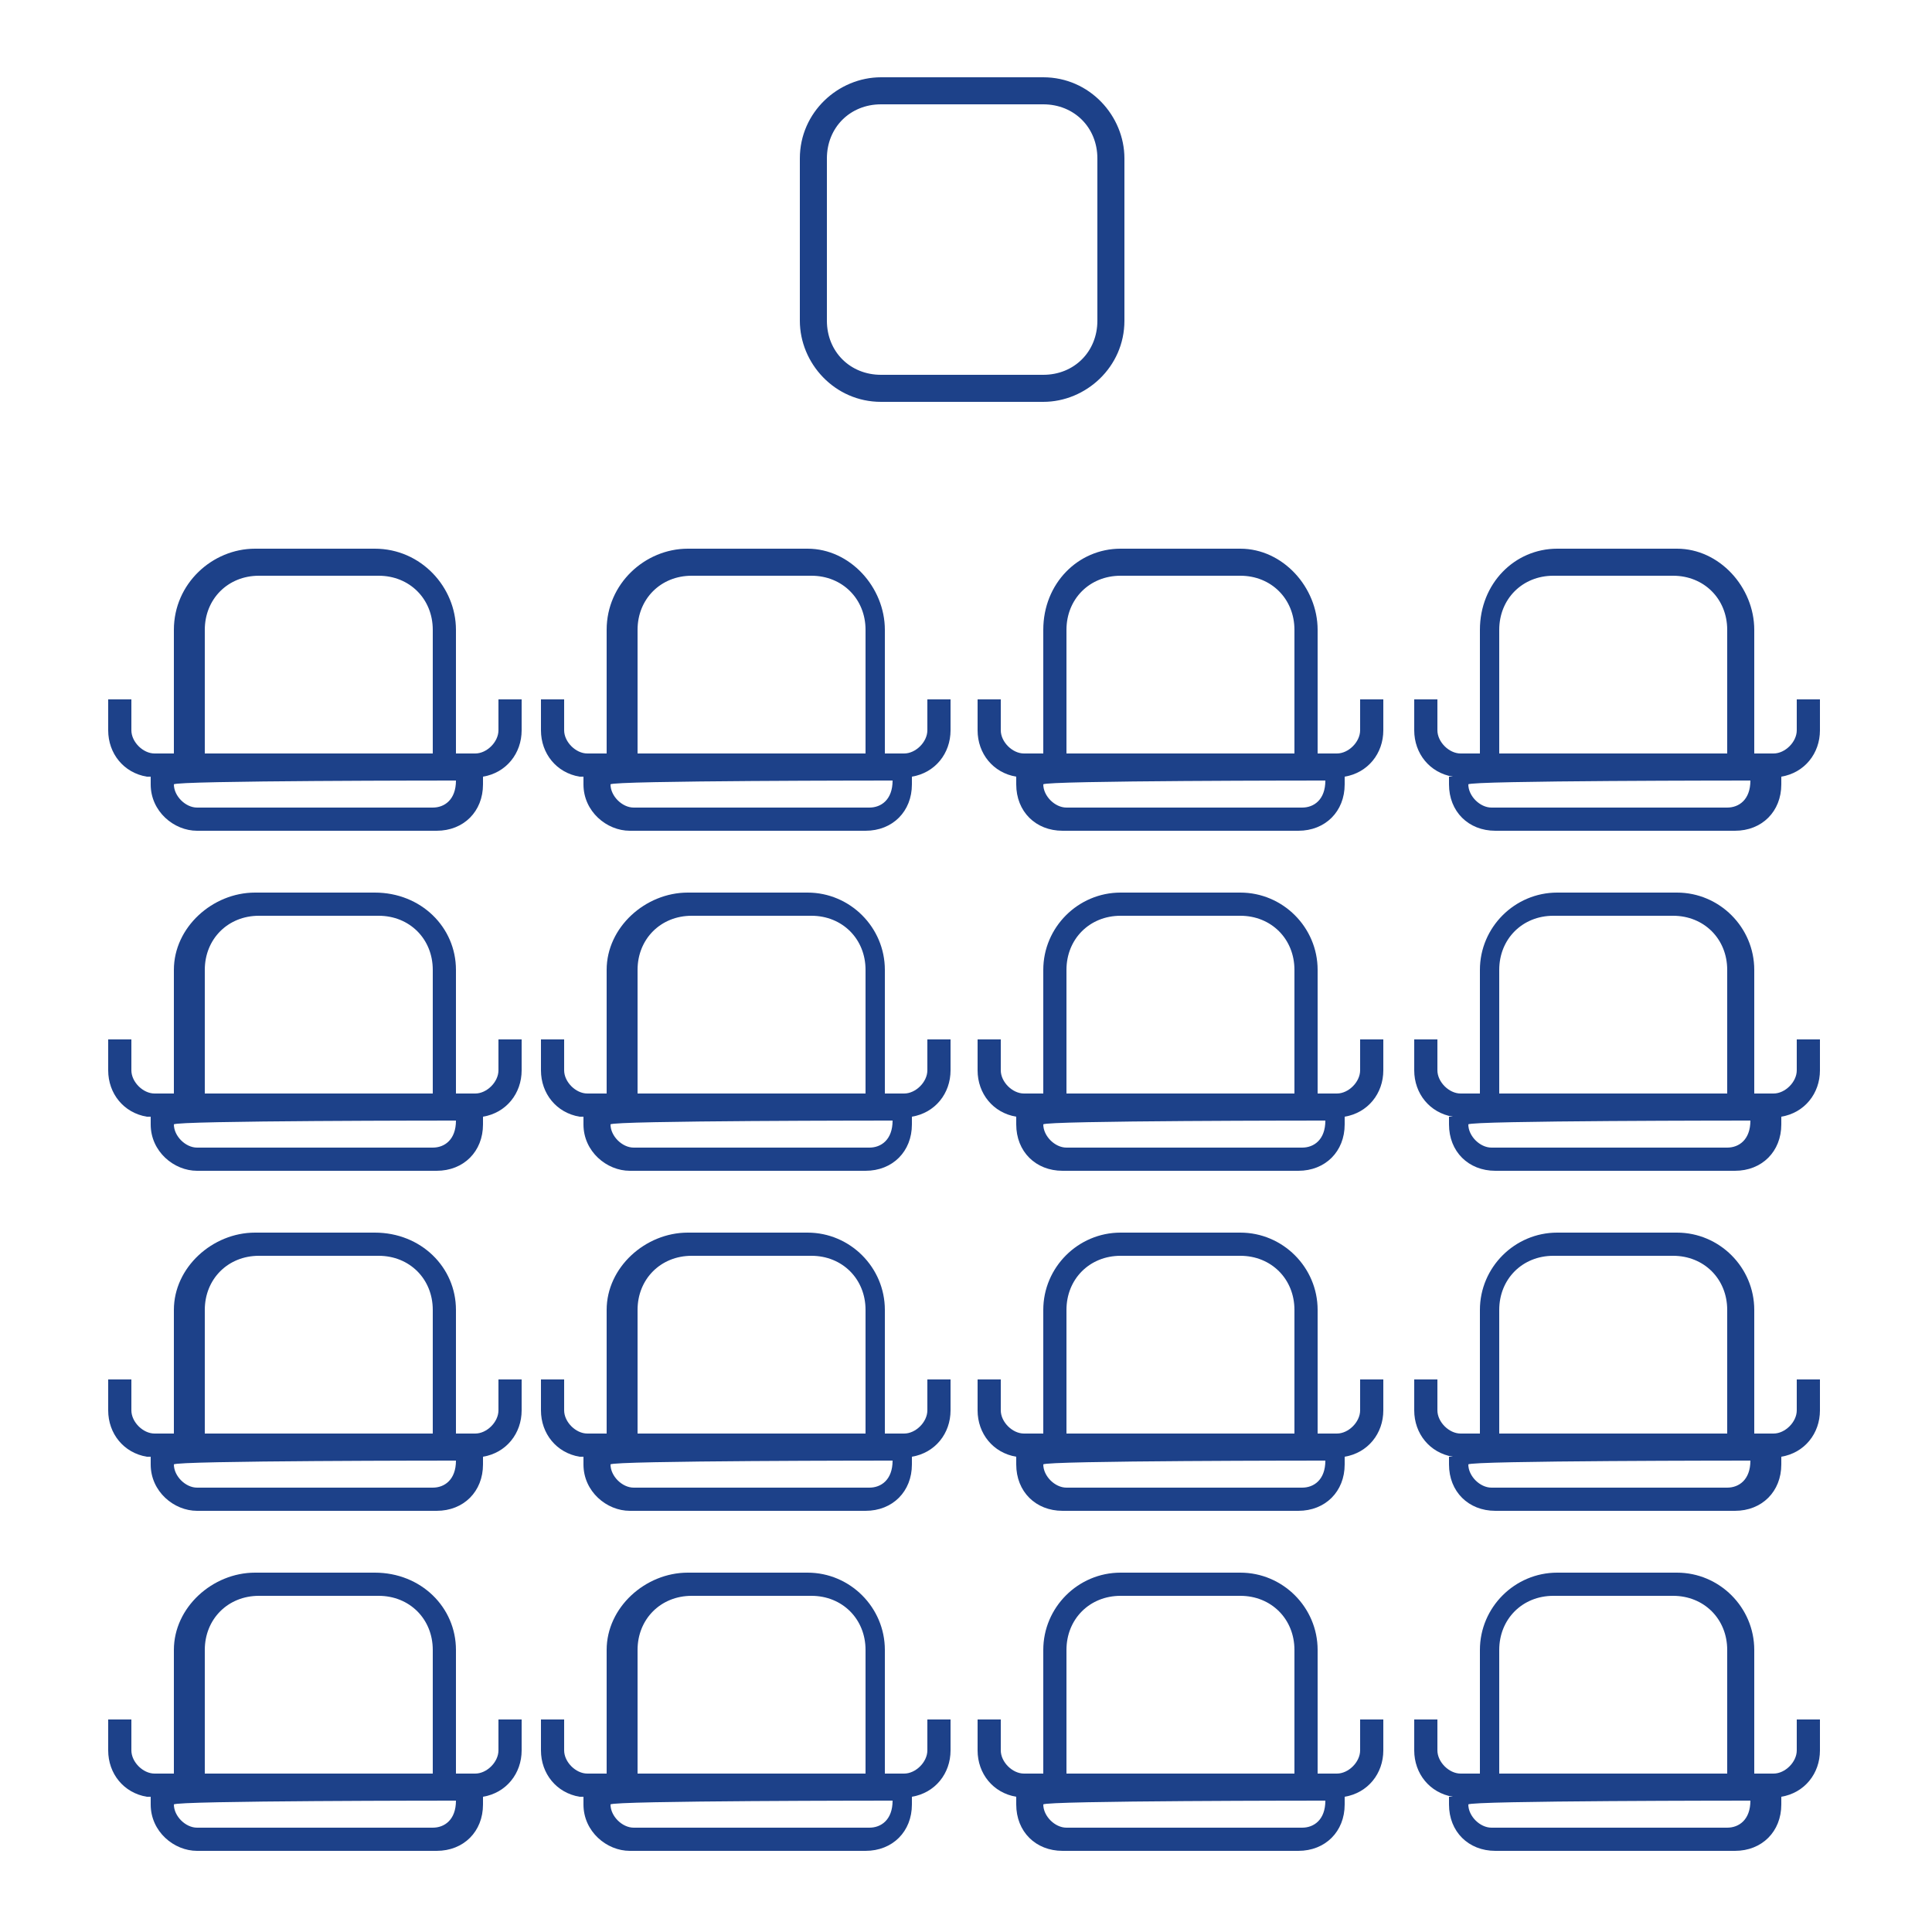
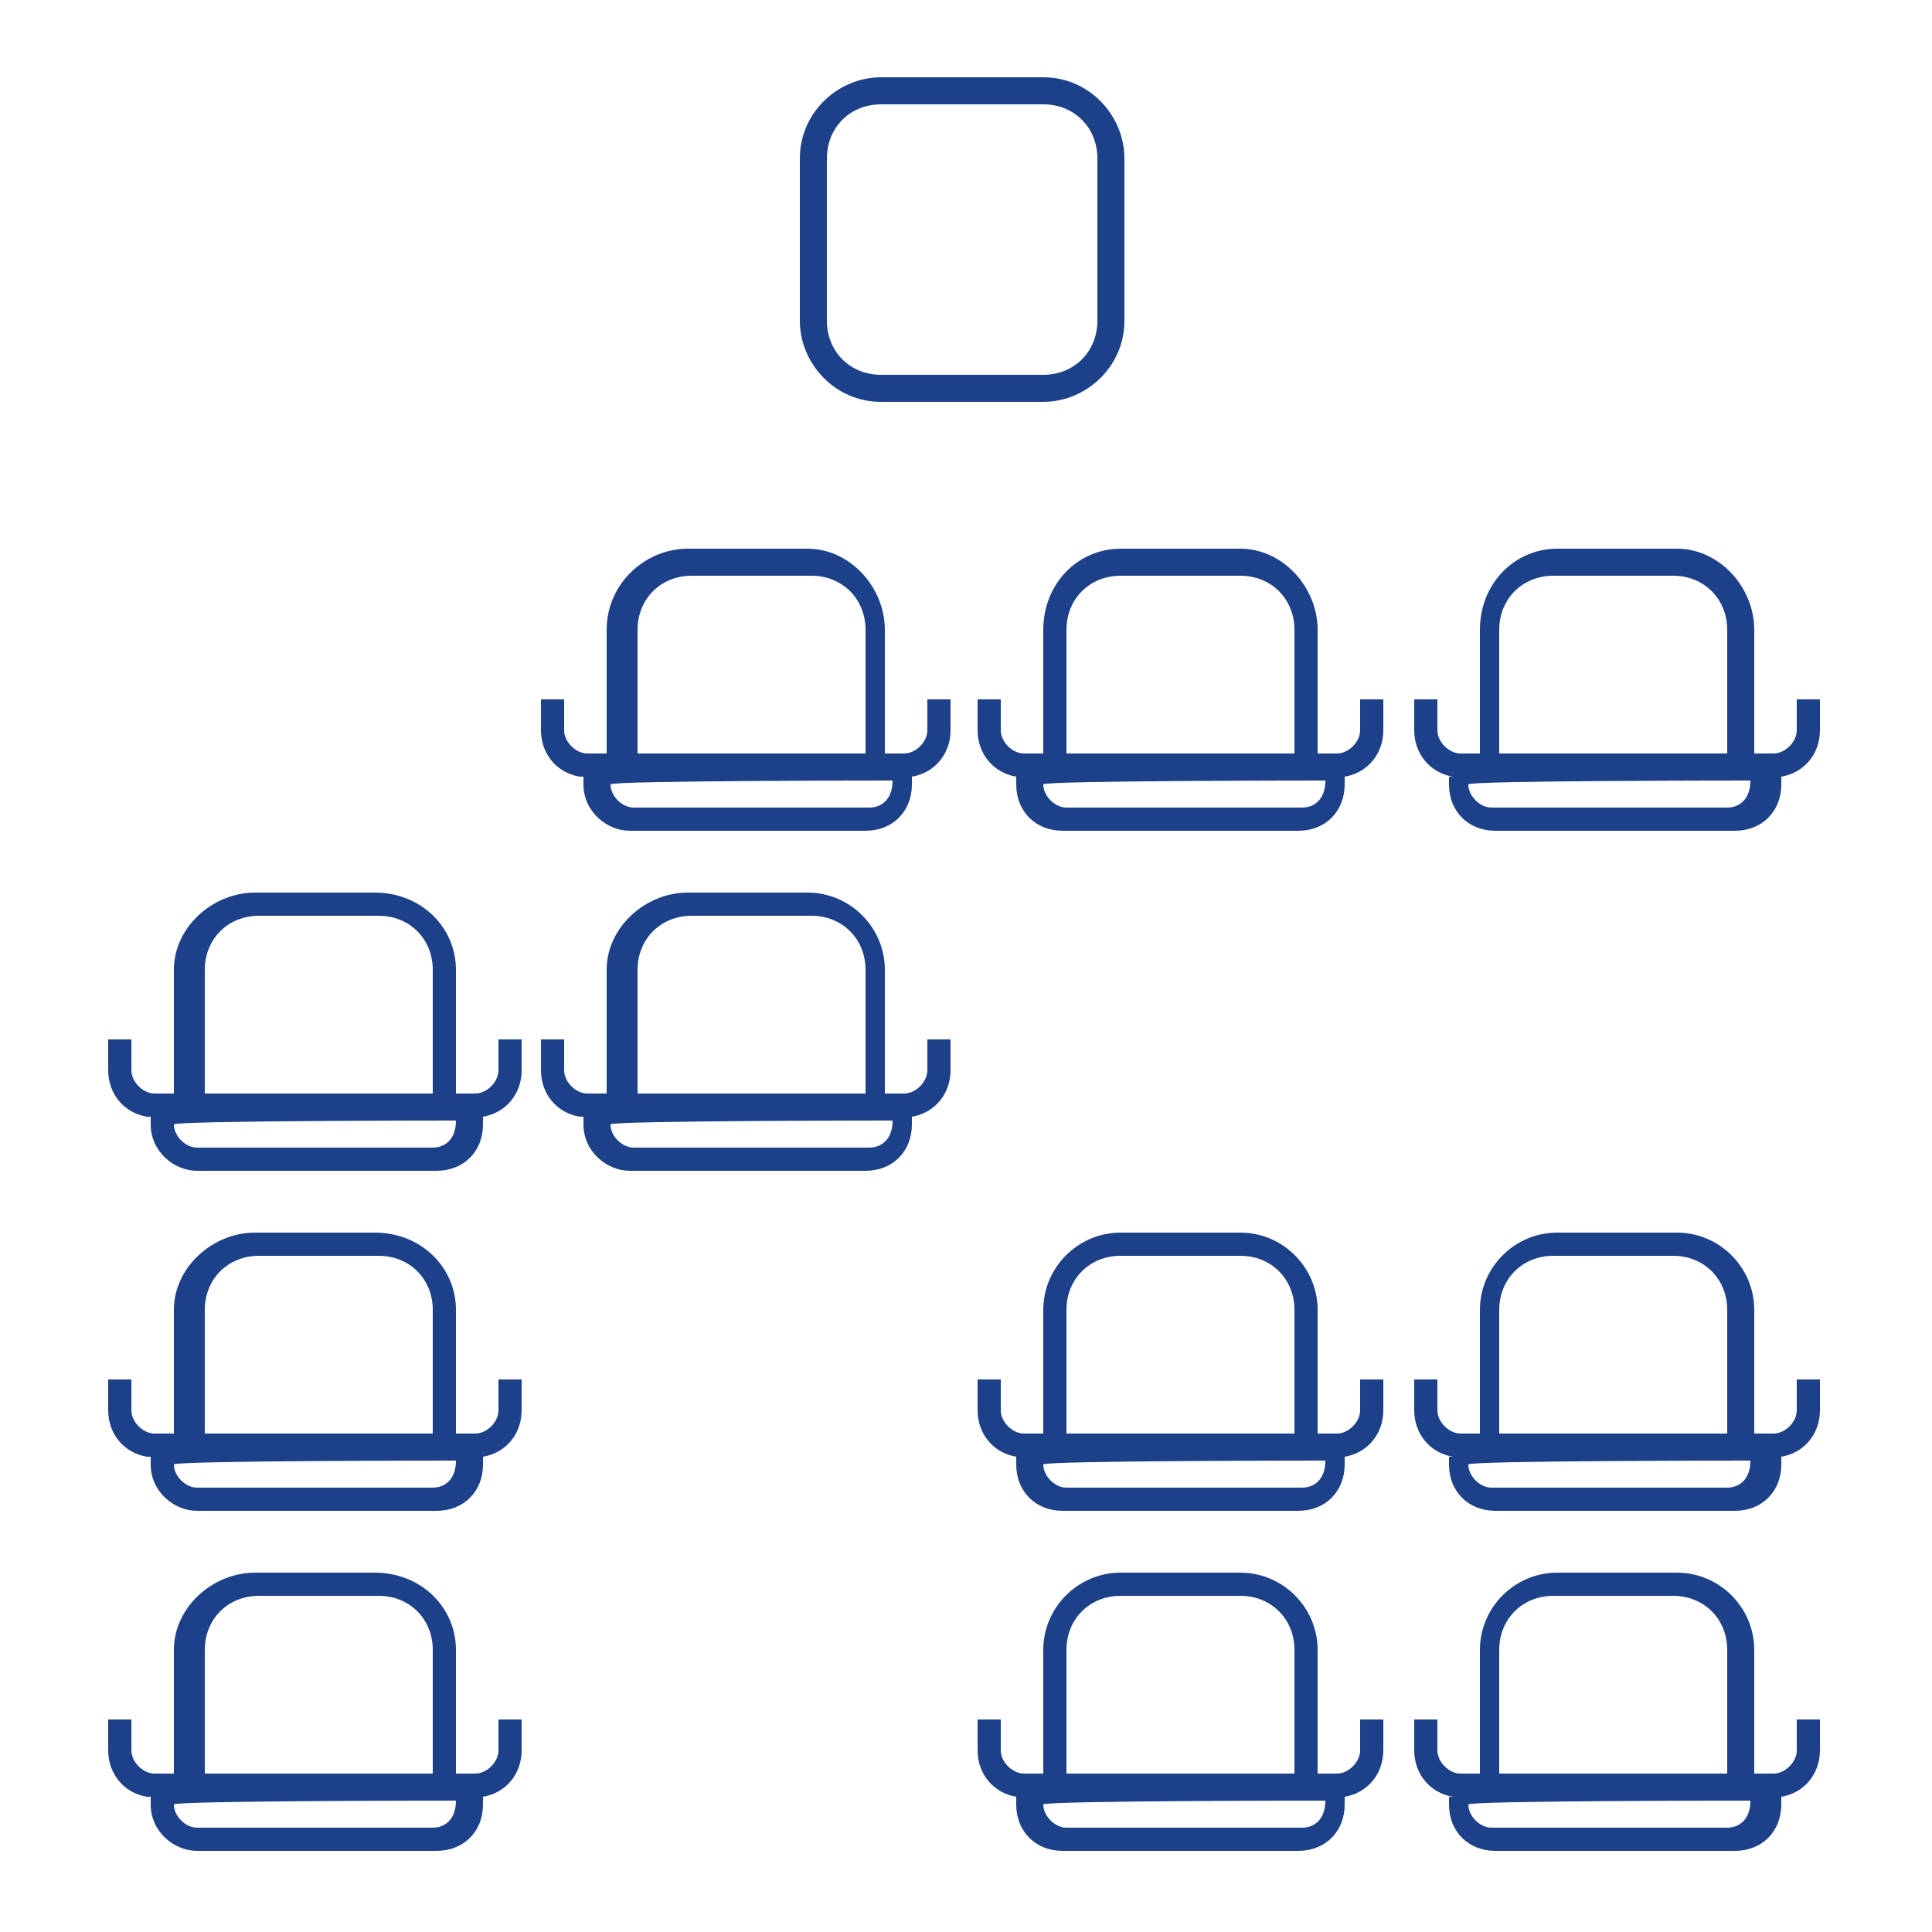
<svg xmlns="http://www.w3.org/2000/svg" id="Calque_1" version="1.1" viewBox="0 0 50 50">
  <defs>
    <style>
      .st0 {
        fill: #1d4189;
      }
    </style>
  </defs>
  <path class="st0" d="M3.9,46.5v.2c0,.7.6,1.2,1.2,1.2h6.2c.7,0,1.2-.5,1.2-1.2v-.2c.6-.1,1-.6,1-1.2v-.8h-.6v.8c0,.3-.3.6-.6.6h-.5v-3.2c0-1.1-.9-2-2.1-2h-3.1c-1.1,0-2.1.9-2.1,2v3.2h-.5c-.3,0-.6-.3-.6-.6v-.8h-.6v.8c0,.6.4,1.1,1,1.2h0ZM11.3,47.3h-6.2c-.3,0-.6-.3-.6-.6h0c0-.1,7.3-.1,7.3-.1h0c0,.5-.3.7-.6.7ZM5.3,42.7c0-.8.6-1.4,1.4-1.4h3.1c.8,0,1.4.6,1.4,1.4v3.2h-5.9v-3.2h0Z" />
-   <path class="st0" d="M15.1,46.5v.2c0,.7.6,1.2,1.2,1.2h6.1c.7,0,1.2-.5,1.2-1.2v-.2c.6-.1,1-.6,1-1.2v-.8h-.6v.8c0,.3-.3.6-.6.6h-.5v-3.2c0-1.1-.9-2-2-2h-3.1c-1.1,0-2.1.9-2.1,2v3.2h-.5c-.3,0-.6-.3-.6-.6v-.8h-.6v.8c0,.6.4,1.1,1,1.2h0ZM22.5,47.3h-6.1c-.3,0-.6-.3-.6-.6h0c0-.1,7.3-.1,7.3-.1h0c0,.5-.3.7-.6.7ZM16.5,42.7c0-.8.6-1.4,1.4-1.4h3.1c.8,0,1.4.6,1.4,1.4v3.2h-5.9v-3.2h0Z" />
  <path class="st0" d="M35.2,45.3c0,.3-.3.6-.6.6h-.5v-3.2c0-1.1-.9-2-2-2h-3.1c-1.1,0-2,.9-2,2v3.2h-.5c-.3,0-.6-.3-.6-.6v-.8h-.6v.8c0,.6.4,1.1,1,1.2v.2c0,.7.5,1.2,1.2,1.2h6.1c.7,0,1.2-.5,1.2-1.2v-.2c.6-.1,1-.6,1-1.2v-.8h-.6v.8h0ZM27.6,42.7c0-.8.6-1.4,1.4-1.4h3.1c.8,0,1.4.6,1.4,1.4v3.2h-5.9v-3.2h0ZM33.7,47.3h-6.1c-.3,0-.6-.3-.6-.6h0c0-.1,7.3-.1,7.3-.1h0c0,.5-.3.7-.6.7Z" />
  <path class="st0" d="M37.5,46.5v.2c0,.7.5,1.2,1.2,1.2h6.2c.7,0,1.2-.5,1.2-1.2v-.2c.6-.1,1-.6,1-1.2v-.8h-.6v.8c0,.3-.3.6-.6.6h-.5v-3.2c0-1.1-.9-2-2-2h-3.1c-1.1,0-2,.9-2,2v3.2h-.5c-.3,0-.6-.3-.6-.6v-.8h-.6v.8c0,.6.4,1.1,1,1.2h0ZM44.8,47.3h-6.2c-.3,0-.6-.3-.6-.6h0c0-.1,7.3-.1,7.3-.1h0c0,.5-.3.7-.6.7ZM38.8,42.7c0-.8.6-1.4,1.4-1.4h3.1c.8,0,1.4.6,1.4,1.4v3.2h-5.9v-3.2h0Z" />
  <path class="st0" d="M3.9,37.7v.2c0,.7.6,1.2,1.2,1.2h6.2c.7,0,1.2-.5,1.2-1.2v-.2c.6-.1,1-.6,1-1.2v-.8h-.6v.8c0,.3-.3.6-.6.6h-.5v-3.2c0-1.1-.9-2-2.1-2h-3.1c-1.1,0-2.1.9-2.1,2v3.2h-.5c-.3,0-.6-.3-.6-.6v-.8h-.6v.8c0,.6.4,1.1,1,1.2h0ZM11.3,38.5h-6.2c-.3,0-.6-.3-.6-.6h0c0-.1,7.3-.1,7.3-.1h0c0,.5-.3.7-.6.7ZM5.3,33.9c0-.8.6-1.4,1.4-1.4h3.1c.8,0,1.4.6,1.4,1.4v3.2h-5.9v-3.2h0Z" />
-   <path class="st0" d="M15.1,37.7v.2c0,.7.6,1.2,1.2,1.2h6.1c.7,0,1.2-.5,1.2-1.2v-.2c.6-.1,1-.6,1-1.2v-.8h-.6v.8c0,.3-.3.6-.6.6h-.5v-3.2c0-1.1-.9-2-2-2h-3.1c-1.1,0-2.1.9-2.1,2v3.2h-.5c-.3,0-.6-.3-.6-.6v-.8h-.6v.8c0,.6.4,1.1,1,1.2h0ZM22.5,38.5h-6.1c-.3,0-.6-.3-.6-.6h0c0-.1,7.3-.1,7.3-.1h0c0,.5-.3.7-.6.7ZM16.5,33.9c0-.8.6-1.4,1.4-1.4h3.1c.8,0,1.4.6,1.4,1.4v3.2h-5.9v-3.2h0Z" />
  <path class="st0" d="M35.2,36.5c0,.3-.3.6-.6.6h-.5v-3.2c0-1.1-.9-2-2-2h-3.1c-1.1,0-2,.9-2,2v3.2h-.5c-.3,0-.6-.3-.6-.6v-.8h-.6v.8c0,.6.4,1.1,1,1.2v.2c0,.7.5,1.2,1.2,1.2h6.1c.7,0,1.2-.5,1.2-1.2v-.2c.6-.1,1-.6,1-1.2v-.8h-.6v.8h0ZM27.6,33.9c0-.8.6-1.4,1.4-1.4h3.1c.8,0,1.4.6,1.4,1.4v3.2h-5.9v-3.2h0ZM33.7,38.5h-6.1c-.3,0-.6-.3-.6-.6h0c0-.1,7.3-.1,7.3-.1h0c0,.5-.3.7-.6.7Z" />
  <path class="st0" d="M37.5,37.7v.2c0,.7.5,1.2,1.2,1.2h6.2c.7,0,1.2-.5,1.2-1.2v-.2c.6-.1,1-.6,1-1.2v-.8h-.6v.8c0,.3-.3.6-.6.6h-.5v-3.2c0-1.1-.9-2-2-2h-3.1c-1.1,0-2,.9-2,2v3.2h-.5c-.3,0-.6-.3-.6-.6v-.8h-.6v.8c0,.6.4,1.1,1,1.2h0ZM44.8,38.5h-6.2c-.3,0-.6-.3-.6-.6h0c0-.1,7.3-.1,7.3-.1h0c0,.5-.3.7-.6.7ZM38.8,33.9c0-.8.6-1.4,1.4-1.4h3.1c.8,0,1.4.6,1.4,1.4v3.2h-5.9v-3.2h0Z" />
  <path class="st0" d="M3.9,28.9v.2c0,.7.6,1.2,1.2,1.2h6.2c.7,0,1.2-.5,1.2-1.2v-.2c.6-.1,1-.6,1-1.2v-.8h-.6v.8c0,.3-.3.6-.6.6h-.5v-3.2c0-1.1-.9-2-2.1-2h-3.1c-1.1,0-2.1.9-2.1,2v3.2h-.5c-.3,0-.6-.3-.6-.6v-.8h-.6v.8c0,.6.4,1.1,1,1.2h0ZM11.3,29.7h-6.2c-.3,0-.6-.3-.6-.6h0c0-.1,7.3-.1,7.3-.1h0c0,.5-.3.7-.6.7ZM5.3,25.1c0-.8.6-1.4,1.4-1.4h3.1c.8,0,1.4.6,1.4,1.4v3.2h-5.9v-3.2h0Z" />
  <path class="st0" d="M15.1,28.9v.2c0,.7.6,1.2,1.2,1.2h6.1c.7,0,1.2-.5,1.2-1.2v-.2c.6-.1,1-.6,1-1.2v-.8h-.6v.8c0,.3-.3.6-.6.6h-.5v-3.2c0-1.1-.9-2-2-2h-3.1c-1.1,0-2.1.9-2.1,2v3.2h-.5c-.3,0-.6-.3-.6-.6v-.8h-.6v.8c0,.6.4,1.1,1,1.2h0ZM22.5,29.7h-6.1c-.3,0-.6-.3-.6-.6h0c0-.1,7.3-.1,7.3-.1h0c0,.5-.3.7-.6.7ZM16.5,25.1c0-.8.6-1.4,1.4-1.4h3.1c.8,0,1.4.6,1.4,1.4v3.2h-5.9v-3.2h0Z" />
-   <path class="st0" d="M35.2,27.7c0,.3-.3.6-.6.6h-.5v-3.2c0-1.1-.9-2-2-2h-3.1c-1.1,0-2,.9-2,2v3.2h-.5c-.3,0-.6-.3-.6-.6v-.8h-.6v.8c0,.6.4,1.1,1,1.2v.2c0,.7.5,1.2,1.2,1.2h6.1c.7,0,1.2-.5,1.2-1.2v-.2c.6-.1,1-.6,1-1.2v-.8h-.6v.8h0ZM27.6,25.1c0-.8.6-1.4,1.4-1.4h3.1c.8,0,1.4.6,1.4,1.4v3.2h-5.9v-3.2h0ZM33.7,29.7h-6.1c-.3,0-.6-.3-.6-.6h0c0-.1,7.3-.1,7.3-.1h0c0,.5-.3.7-.6.7Z" />
-   <path class="st0" d="M37.5,28.9v.2c0,.7.5,1.2,1.2,1.2h6.2c.7,0,1.2-.5,1.2-1.2v-.2c.6-.1,1-.6,1-1.2v-.8h-.6v.8c0,.3-.3.6-.6.6h-.5v-3.2c0-1.1-.9-2-2-2h-3.1c-1.1,0-2,.9-2,2v3.2h-.5c-.3,0-.6-.3-.6-.6v-.8h-.6v.8c0,.6.4,1.1,1,1.2h0ZM44.8,29.7h-6.2c-.3,0-.6-.3-.6-.6h0c0-.1,7.3-.1,7.3-.1h0c0,.5-.3.7-.6.7ZM38.8,25.1c0-.8.6-1.4,1.4-1.4h3.1c.8,0,1.4.6,1.4,1.4v3.2h-5.9v-3.2h0Z" />
-   <path class="st0" d="M3.9,20.1v.2c0,.7.6,1.2,1.2,1.2h6.2c.7,0,1.2-.5,1.2-1.2v-.2c.6-.1,1-.6,1-1.2v-.8h-.6v.8c0,.3-.3.6-.6.6h-.5v-3.2c0-1.1-.9-2.1-2.1-2.1h-3.1c-1.1,0-2.1.9-2.1,2.1v3.2h-.5c-.3,0-.6-.3-.6-.6v-.8h-.6v.8c0,.6.4,1.1,1,1.2h0ZM11.3,20.9h-6.2c-.3,0-.6-.3-.6-.6h0c0-.1,7.3-.1,7.3-.1h0c0,.5-.3.7-.6.7ZM5.3,16.3c0-.8.6-1.4,1.4-1.4h3.1c.8,0,1.4.6,1.4,1.4v3.2h-5.9v-3.2h0Z" />
  <path class="st0" d="M15.1,20.1v.2c0,.7.6,1.2,1.2,1.2h6.1c.7,0,1.2-.5,1.2-1.2v-.2c.6-.1,1-.6,1-1.2v-.8h-.6v.8c0,.3-.3.6-.6.6h-.5v-3.2c0-1.1-.9-2.1-2-2.1h-3.1c-1.1,0-2.1.9-2.1,2.1v3.2h-.5c-.3,0-.6-.3-.6-.6v-.8h-.6v.8c0,.6.4,1.1,1,1.2h0ZM22.5,20.9h-6.1c-.3,0-.6-.3-.6-.6h0c0-.1,7.3-.1,7.3-.1h0c0,.5-.3.7-.6.7ZM16.5,16.3c0-.8.6-1.4,1.4-1.4h3.1c.8,0,1.4.6,1.4,1.4v3.2h-5.9v-3.2h0Z" />
  <path class="st0" d="M27,16.3v3.2h-.5c-.3,0-.6-.3-.6-.6v-.8h-.6v.8c0,.6.4,1.1,1,1.2v.2c0,.7.5,1.2,1.2,1.2h6.1c.7,0,1.2-.5,1.2-1.2v-.2c.6-.1,1-.6,1-1.2v-.8h-.6v.8c0,.3-.3.6-.6.6h-.5v-3.2c0-1.1-.9-2.1-2-2.1h-3.1c-1.1,0-2,.9-2,2.1h0ZM33.7,20.9h-6.1c-.3,0-.6-.3-.6-.6h0c0-.1,7.3-.1,7.3-.1h0c0,.5-.3.7-.6.7ZM29,14.9h3.1c.8,0,1.4.6,1.4,1.4v3.2h-5.9v-3.2c0-.8.6-1.4,1.4-1.4h0Z" />
  <path class="st0" d="M37.5,20.1v.2c0,.7.5,1.2,1.2,1.2h6.2c.7,0,1.2-.5,1.2-1.2v-.2c.6-.1,1-.6,1-1.2v-.8h-.6v.8c0,.3-.3.6-.6.6h-.5v-3.2c0-1.1-.9-2.1-2-2.1h-3.1c-1.1,0-2,.9-2,2.1v3.2h-.5c-.3,0-.6-.3-.6-.6v-.8h-.6v.8c0,.6.4,1.1,1,1.2h0ZM44.8,20.9h-6.2c-.3,0-.6-.3-.6-.6h0c0-.1,7.3-.1,7.3-.1h0c0,.5-.3.7-.6.7ZM38.8,16.3c0-.8.6-1.4,1.4-1.4h3.1c.8,0,1.4.6,1.4,1.4v3.2h-5.9v-3.2h0Z" />
  <path class="st0" d="M22.8,10.4h4.2c1.1,0,2.1-.9,2.1-2.1v-4.2c0-1.1-.9-2.1-2.1-2.1h-4.2c-1.1,0-2.1.9-2.1,2.1v4.2c0,1.1.9,2.1,2.1,2.1ZM21.4,4.1c0-.8.6-1.4,1.4-1.4h4.2c.8,0,1.4.6,1.4,1.4v4.2c0,.8-.6,1.4-1.4,1.4h-4.2c-.8,0-1.4-.6-1.4-1.4,0,0,0-4.2,0-4.2Z" />
</svg>